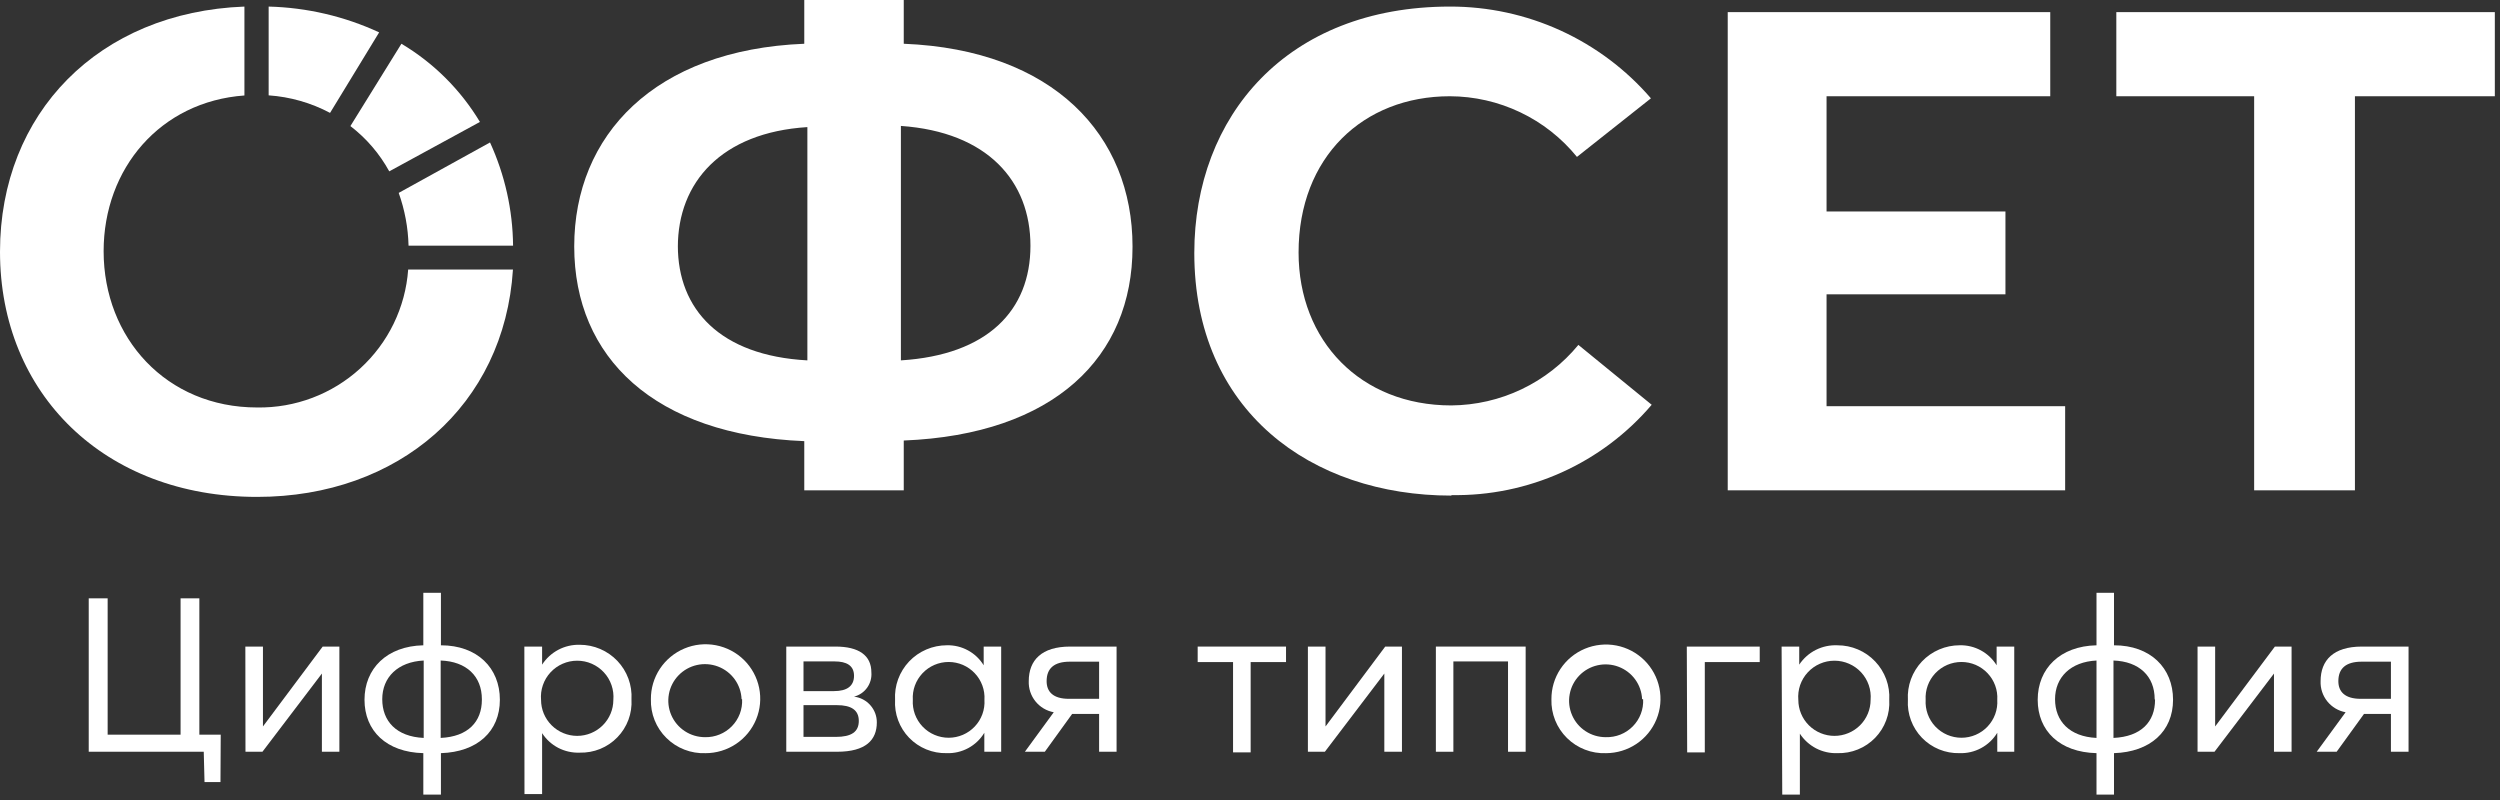
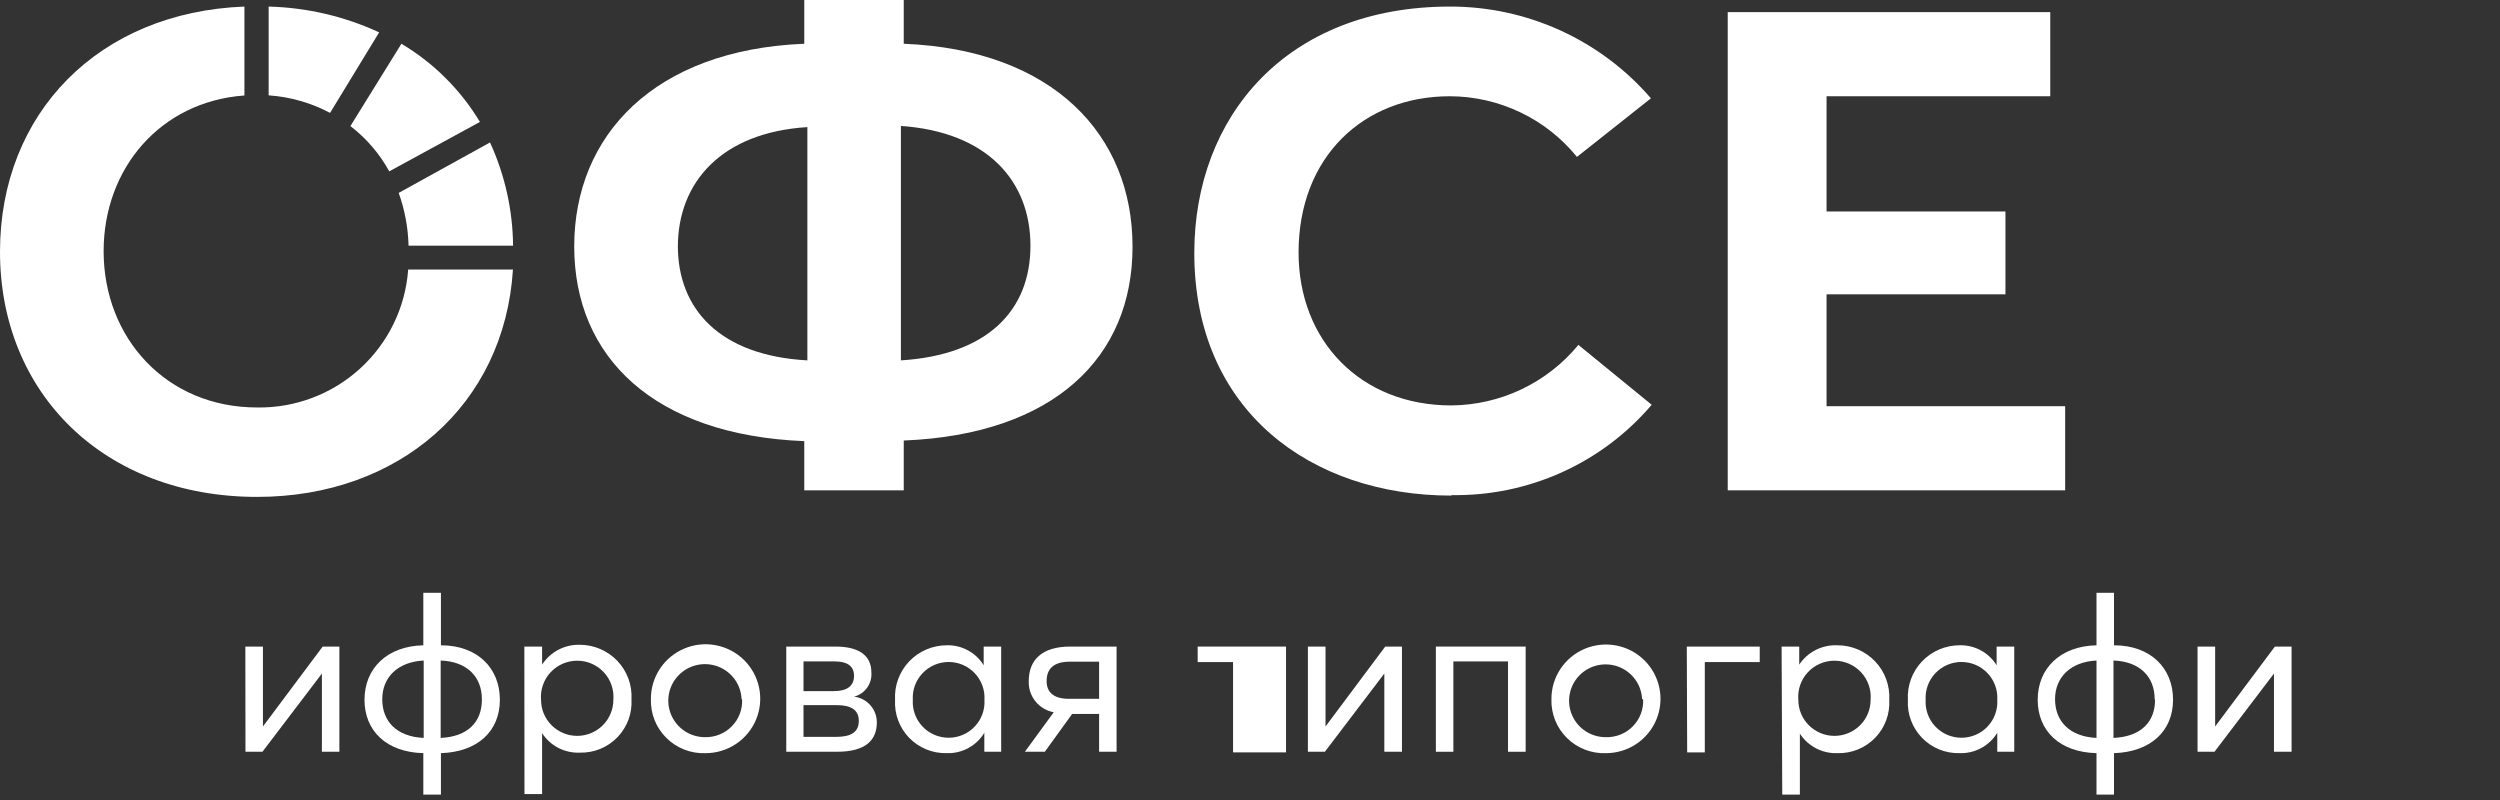
<svg xmlns="http://www.w3.org/2000/svg" width="100" height="32" viewBox="0 0 100 32" fill="none">
  <rect x="0" y="0" width="100" height="32" fill="#333333" stroke="none" />
-   <path d="M90.166 19.613H94.197V3.85H99.793V0.485H84.653V3.85H90.166V19.613Z" fill="white" />
  <path d="M69.109 19.613H82.606V16.248H73.062V11.773H80.218V8.459H73.062V3.85H82.01V0.485H69.109V19.613Z" fill="white" />
  <path d="M58.057 19.804C59.577 19.83 61.085 19.519 62.47 18.895C63.856 18.27 65.084 17.346 66.068 16.191L63.135 13.796C62.518 14.546 61.743 15.152 60.864 15.57C59.986 15.989 59.026 16.209 58.052 16.217C54.425 16.217 51.943 13.636 51.943 10.101C51.943 6.276 54.534 3.85 57.995 3.85C58.97 3.853 59.932 4.072 60.811 4.492C61.69 4.911 62.465 5.521 63.078 6.276L66.037 3.933C65.043 2.779 63.809 1.854 62.422 1.22C61.035 0.587 59.526 0.26 58 0.263C51.467 0.263 47.772 4.655 47.772 10.121C47.772 16.428 52.435 19.824 58.057 19.824" fill="white" />
  <path d="M45.301 9.858C45.301 5.414 42.145 1.992 36.15 1.75V0H32.171V1.75C26.176 1.992 22.969 5.414 22.969 9.858C22.969 14.302 26.176 17.404 32.171 17.646V19.613H36.15V17.621C42.176 17.378 45.301 14.281 45.301 9.879M27.114 9.879C27.114 7.298 28.85 5.301 32.295 5.084V14.415C28.793 14.225 27.114 12.367 27.114 9.832V9.879ZM36.036 14.462V5.037C39.503 5.28 41.218 7.246 41.218 9.832C41.218 12.418 39.503 14.199 36.036 14.415V14.462Z" fill="white" />
  <path d="M15.948 7.716C16.191 8.395 16.324 9.107 16.342 9.827H20.523C20.51 8.402 20.195 6.995 19.601 5.698L15.948 7.716Z" fill="white" />
  <path d="M14.016 5.043C14.654 5.533 15.184 6.149 15.57 6.854L19.197 4.877C18.425 3.593 17.347 2.518 16.057 1.75L14.016 5.043Z" fill="white" />
  <path d="M10.746 3.814C11.605 3.873 12.442 4.112 13.202 4.516L15.166 1.295C13.779 0.653 12.275 0.302 10.746 0.263V3.814Z" fill="white" />
  <path d="M10.285 16.299C6.658 16.299 4.145 13.523 4.145 10.049C4.145 6.735 6.415 4.062 9.777 3.819V0.263C3.943 0.485 0 4.531 0 10.07C0 15.747 4.176 19.876 10.285 19.876C15.948 19.876 20.176 16.212 20.518 10.782H16.327C16.218 12.296 15.532 13.712 14.408 14.738C13.285 15.764 11.809 16.323 10.285 16.299Z" fill="white" />
-   <path d="M8.819 31.283H8.181L8.15 30.07H3.549V23.933H4.306V29.388H7.223V23.933H7.974V29.388H8.829L8.819 31.283Z" fill="white" />
  <path d="M9.814 25.863H10.518V29.058L12.907 25.863H13.575V30.07H12.876V26.942L10.498 30.07H9.819L9.814 25.863Z" fill="white" />
  <path d="M17.637 30.126V31.783H16.933V30.126C15.456 30.09 14.58 29.233 14.58 27.99C14.58 26.746 15.472 25.843 16.933 25.812V23.711H17.637V25.812C19.093 25.812 19.995 26.72 19.995 27.99C19.995 29.259 19.093 30.08 17.637 30.126ZM16.948 29.517V26.421C15.912 26.472 15.29 27.092 15.29 27.969C15.29 28.846 15.855 29.466 16.948 29.517ZM19.275 27.969C19.275 27.05 18.658 26.457 17.627 26.421V29.517C18.72 29.466 19.275 28.872 19.275 27.99V27.969Z" fill="white" />
  <path d="M20.974 25.863H21.684V26.586C21.845 26.336 22.068 26.132 22.331 25.992C22.594 25.853 22.889 25.784 23.187 25.791C23.469 25.791 23.749 25.848 24.008 25.959C24.268 26.07 24.502 26.233 24.696 26.437C24.89 26.642 25.04 26.883 25.137 27.148C25.234 27.412 25.275 27.693 25.259 27.974C25.276 28.253 25.234 28.532 25.137 28.793C25.039 29.055 24.888 29.294 24.693 29.494C24.499 29.695 24.264 29.852 24.005 29.958C23.745 30.063 23.467 30.113 23.187 30.106C22.89 30.117 22.595 30.051 22.331 29.915C22.068 29.778 21.845 29.575 21.684 29.326V31.763H20.979L20.974 25.863ZM24.534 27.995C24.551 27.796 24.526 27.595 24.461 27.406C24.396 27.216 24.292 27.042 24.156 26.895C24.02 26.748 23.855 26.63 23.672 26.55C23.488 26.469 23.289 26.428 23.088 26.428C22.887 26.428 22.689 26.469 22.505 26.55C22.321 26.63 22.156 26.748 22.02 26.895C21.884 27.042 21.78 27.216 21.715 27.406C21.65 27.595 21.625 27.796 21.642 27.995C21.642 28.377 21.795 28.743 22.066 29.013C22.337 29.283 22.705 29.435 23.088 29.435C23.471 29.435 23.839 29.283 24.11 29.013C24.381 28.743 24.534 28.377 24.534 27.995Z" fill="white" />
  <path d="M26.036 27.969C26.032 27.538 26.157 27.114 26.395 26.753C26.633 26.393 26.973 26.11 27.372 25.942C27.771 25.774 28.211 25.728 28.637 25.81C29.062 25.892 29.454 26.097 29.762 26.401C30.069 26.705 30.28 27.093 30.366 27.516C30.452 27.939 30.41 28.378 30.245 28.777C30.08 29.176 29.8 29.518 29.44 29.758C29.08 29.998 28.656 30.127 28.223 30.127C27.934 30.138 27.647 30.09 27.378 29.986C27.108 29.882 26.864 29.724 26.659 29.521C26.453 29.319 26.292 29.077 26.185 28.81C26.078 28.543 26.028 28.257 26.036 27.969ZM29.663 27.969C29.652 27.683 29.557 27.406 29.389 27.173C29.221 26.94 28.988 26.762 28.718 26.66C28.45 26.559 28.156 26.538 27.876 26.601C27.595 26.664 27.339 26.808 27.14 27.015C26.941 27.222 26.807 27.482 26.756 27.764C26.704 28.046 26.737 28.337 26.85 28.601C26.963 28.864 27.152 29.089 27.392 29.246C27.633 29.404 27.914 29.487 28.202 29.487C28.401 29.491 28.6 29.455 28.784 29.379C28.969 29.304 29.136 29.192 29.275 29.049C29.414 28.907 29.522 28.738 29.593 28.552C29.663 28.366 29.694 28.168 29.684 27.969H29.663Z" fill="white" />
  <path d="M31.451 25.863H33.425C34.342 25.863 34.855 26.209 34.855 26.895C34.873 27.113 34.813 27.329 34.686 27.507C34.559 27.685 34.373 27.812 34.161 27.866C34.413 27.896 34.646 28.018 34.814 28.209C34.983 28.399 35.075 28.644 35.073 28.898C35.073 29.595 34.638 30.07 33.482 30.07H31.451V25.863ZM33.363 27.644C33.881 27.644 34.161 27.442 34.161 27.03C34.161 26.617 33.855 26.457 33.389 26.457H32.14V27.644H33.363ZM33.43 29.476C34.057 29.476 34.352 29.275 34.352 28.836C34.352 28.397 34.042 28.206 33.477 28.206H32.14V29.476H33.43Z" fill="white" />
  <path d="M35.803 27.995C35.787 27.714 35.828 27.433 35.925 27.168C36.022 26.904 36.172 26.662 36.366 26.457C36.56 26.253 36.794 26.09 37.054 25.979C37.313 25.868 37.593 25.811 37.876 25.811C38.17 25.804 38.461 25.874 38.719 26.015C38.978 26.155 39.194 26.361 39.347 26.611V25.863H40.047V30.07H39.373V29.311C39.218 29.569 38.996 29.78 38.731 29.924C38.466 30.067 38.167 30.137 37.865 30.126C37.586 30.133 37.309 30.081 37.05 29.975C36.792 29.869 36.559 29.711 36.365 29.511C36.171 29.31 36.022 29.072 35.925 28.811C35.828 28.55 35.787 28.272 35.803 27.995ZM39.378 27.995C39.39 27.8 39.362 27.605 39.295 27.422C39.228 27.238 39.125 27.071 38.99 26.929C38.856 26.787 38.694 26.674 38.515 26.596C38.335 26.519 38.141 26.479 37.946 26.479C37.75 26.479 37.556 26.519 37.377 26.596C37.197 26.674 37.035 26.787 36.901 26.929C36.767 27.071 36.663 27.238 36.596 27.422C36.529 27.605 36.501 27.8 36.513 27.995C36.501 28.189 36.529 28.384 36.596 28.568C36.663 28.751 36.767 28.919 36.901 29.061C37.035 29.203 37.197 29.316 37.377 29.393C37.556 29.47 37.75 29.51 37.946 29.51C38.141 29.51 38.335 29.47 38.515 29.393C38.694 29.316 38.856 29.203 38.99 29.061C39.125 28.919 39.228 28.751 39.295 28.568C39.362 28.384 39.39 28.189 39.378 27.995Z" fill="white" />
  <path d="M44.663 25.863V30.07H43.964V28.557H42.886L41.793 30.07H40.995L42.15 28.49C41.861 28.437 41.601 28.282 41.418 28.054C41.234 27.825 41.139 27.539 41.15 27.246C41.15 26.405 41.668 25.863 42.803 25.863H44.663ZM43.964 26.467H42.793C42.166 26.467 41.865 26.735 41.865 27.246C41.865 27.67 42.124 27.953 42.757 27.953H43.964V26.467Z" fill="white" />
-   <path d="M49.322 26.483H47.907V25.863H51.441V26.483H50.026V30.095H49.322V26.483Z" fill="white" />
+   <path d="M49.322 26.483H47.907V25.863H51.441V26.483V30.095H49.322V26.483Z" fill="white" />
  <path d="M52.316 25.863H53.021V29.058L55.409 25.863H56.078V30.07H55.373V26.942L52.995 30.07H52.316V25.863Z" fill="white" />
  <path d="M57.435 25.863H61.026V30.07H60.321V26.457H58.135V30.07H57.435V25.863Z" fill="white" />
  <path d="M62.057 27.969C62.054 27.539 62.179 27.117 62.417 26.758C62.654 26.399 62.994 26.118 63.392 25.951C63.79 25.784 64.229 25.739 64.653 25.82C65.077 25.902 65.467 26.107 65.774 26.41C66.08 26.713 66.29 27.099 66.376 27.521C66.462 27.942 66.421 28.38 66.257 28.778C66.093 29.176 65.814 29.517 65.456 29.757C65.097 29.997 64.676 30.125 64.244 30.127C63.955 30.138 63.667 30.09 63.399 29.986C63.129 29.882 62.885 29.724 62.679 29.521C62.474 29.319 62.313 29.077 62.206 28.81C62.099 28.543 62.048 28.257 62.057 27.969ZM65.684 27.969C65.672 27.684 65.576 27.409 65.408 27.178C65.24 26.946 65.007 26.77 64.739 26.669C64.471 26.568 64.179 26.549 63.9 26.612C63.62 26.675 63.366 26.819 63.168 27.025C62.97 27.232 62.837 27.491 62.787 27.772C62.735 28.053 62.769 28.343 62.882 28.605C62.994 28.867 63.182 29.091 63.422 29.247C63.661 29.404 63.942 29.487 64.228 29.487C64.429 29.493 64.629 29.458 64.815 29.384C65.002 29.31 65.171 29.198 65.311 29.055C65.452 28.913 65.562 28.742 65.633 28.555C65.704 28.369 65.736 28.169 65.725 27.969H65.684Z" fill="white" />
  <path d="M67.472 25.863H70.389V26.483H68.192V30.095H67.487L67.472 25.863Z" fill="white" />
  <path d="M71.264 25.863H71.969V26.586C72.135 26.336 72.363 26.133 72.631 25.997C72.899 25.862 73.197 25.798 73.498 25.812C73.78 25.811 74.06 25.868 74.319 25.979C74.579 26.09 74.813 26.253 75.007 26.458C75.201 26.662 75.351 26.904 75.448 27.168C75.545 27.433 75.586 27.714 75.57 27.995C75.587 28.273 75.545 28.552 75.447 28.814C75.35 29.076 75.199 29.314 75.004 29.515C74.809 29.715 74.575 29.873 74.316 29.978C74.056 30.084 73.777 30.134 73.498 30.126C73.201 30.137 72.906 30.07 72.643 29.934C72.38 29.797 72.157 29.595 71.995 29.347V31.783H71.29L71.264 25.863ZM74.824 27.995C74.841 27.796 74.816 27.595 74.751 27.405C74.686 27.216 74.582 27.042 74.447 26.895C74.311 26.748 74.146 26.63 73.962 26.55C73.778 26.469 73.579 26.428 73.378 26.428C73.177 26.428 72.979 26.469 72.795 26.55C72.611 26.63 72.446 26.748 72.31 26.895C72.174 27.042 72.071 27.216 72.005 27.405C71.941 27.595 71.916 27.796 71.933 27.995C71.933 28.184 71.97 28.371 72.043 28.546C72.115 28.721 72.222 28.879 72.356 29.013C72.49 29.147 72.65 29.253 72.825 29.325C73.001 29.398 73.188 29.435 73.378 29.435C73.568 29.435 73.756 29.398 73.931 29.325C74.107 29.253 74.266 29.147 74.401 29.013C74.535 28.879 74.641 28.721 74.714 28.546C74.787 28.371 74.824 28.184 74.824 27.995Z" fill="white" />
  <path d="M76.316 27.995C76.299 27.714 76.341 27.433 76.438 27.168C76.535 26.904 76.685 26.662 76.879 26.457C77.073 26.253 77.307 26.09 77.567 25.979C77.826 25.868 78.106 25.811 78.389 25.811C78.683 25.804 78.975 25.874 79.234 26.015C79.493 26.155 79.711 26.361 79.865 26.611V25.863H80.57V30.07H79.891V29.311C79.735 29.569 79.512 29.78 79.246 29.923C78.98 30.067 78.68 30.137 78.378 30.126C78.099 30.133 77.822 30.081 77.563 29.975C77.305 29.869 77.072 29.711 76.878 29.511C76.684 29.31 76.534 29.072 76.438 28.811C76.341 28.55 76.299 28.272 76.316 27.995ZM79.891 27.995C79.903 27.8 79.875 27.605 79.808 27.422C79.741 27.238 79.637 27.071 79.503 26.929C79.369 26.787 79.207 26.674 79.028 26.596C78.848 26.519 78.654 26.479 78.459 26.479C78.263 26.479 78.069 26.519 77.889 26.596C77.71 26.674 77.548 26.787 77.413 26.929C77.279 27.071 77.176 27.238 77.109 27.422C77.043 27.605 77.014 27.8 77.026 27.995C77.014 28.189 77.043 28.384 77.109 28.568C77.176 28.751 77.279 28.919 77.413 29.061C77.548 29.203 77.71 29.316 77.889 29.393C78.069 29.47 78.263 29.51 78.459 29.51C78.654 29.51 78.848 29.47 79.028 29.393C79.207 29.316 79.369 29.203 79.503 29.061C79.637 28.919 79.741 28.751 79.808 28.568C79.875 28.384 79.903 28.189 79.891 27.995Z" fill="white" />
  <path d="M84.56 30.126V31.783H83.86V30.126C82.383 30.09 81.508 29.233 81.508 27.99C81.508 26.746 82.399 25.843 83.86 25.812V23.711H84.56V25.812C86.021 25.812 86.922 26.72 86.922 27.99C86.922 29.259 86.005 30.08 84.56 30.126ZM83.86 29.517V26.421C82.824 26.472 82.202 27.092 82.202 27.969C82.202 28.846 82.782 29.466 83.86 29.517ZM86.187 27.969C86.187 27.05 85.57 26.457 84.539 26.421V29.517C85.648 29.466 86.202 28.872 86.202 27.99L86.187 27.969Z" fill="white" />
  <path d="M87.902 25.863H88.606V29.058L90.995 25.863H91.663V30.07H90.959V26.942L88.58 30.07H87.902V25.863Z" fill="white" />
-   <path d="M96.342 25.863V30.07H95.637V28.557H94.56L93.466 30.07H92.668L93.824 28.49C93.535 28.437 93.275 28.282 93.091 28.054C92.908 27.825 92.812 27.539 92.824 27.246C92.824 26.405 93.342 25.863 94.472 25.863H96.342ZM95.637 26.467H94.466C93.839 26.467 93.534 26.735 93.534 27.246C93.534 27.67 93.798 27.953 94.43 27.953H95.637V26.467Z" fill="white" />
</svg>